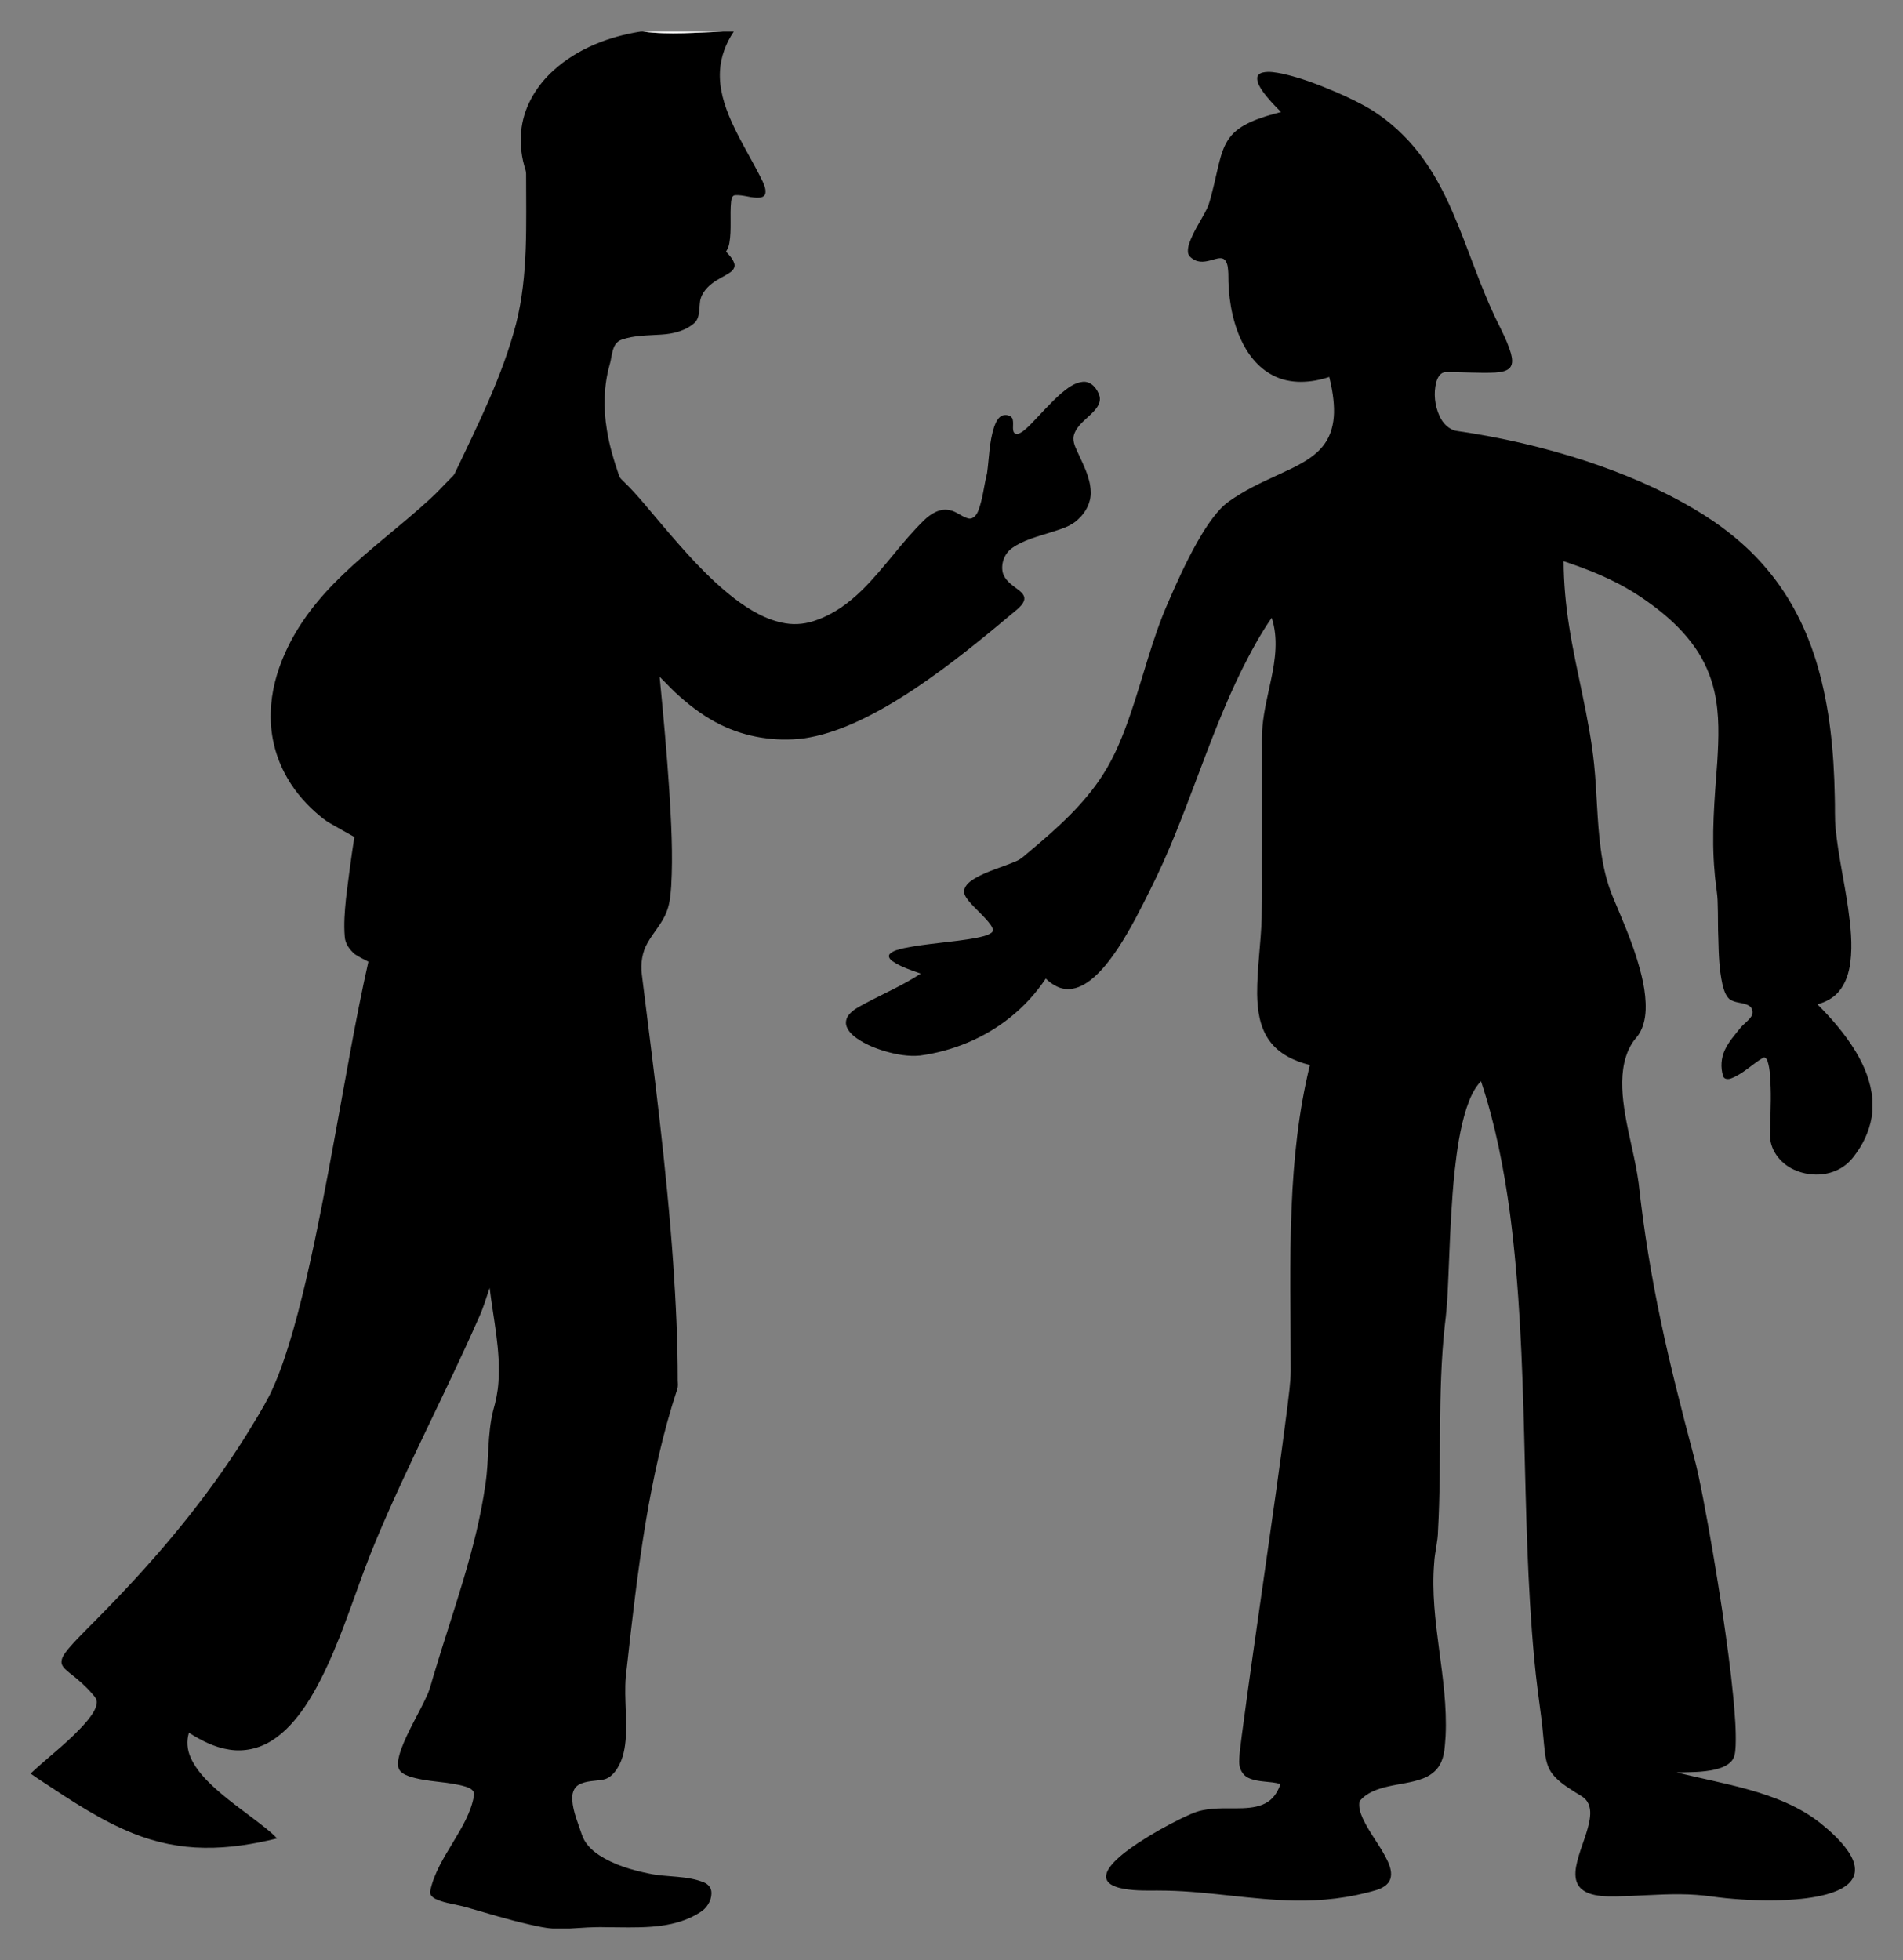
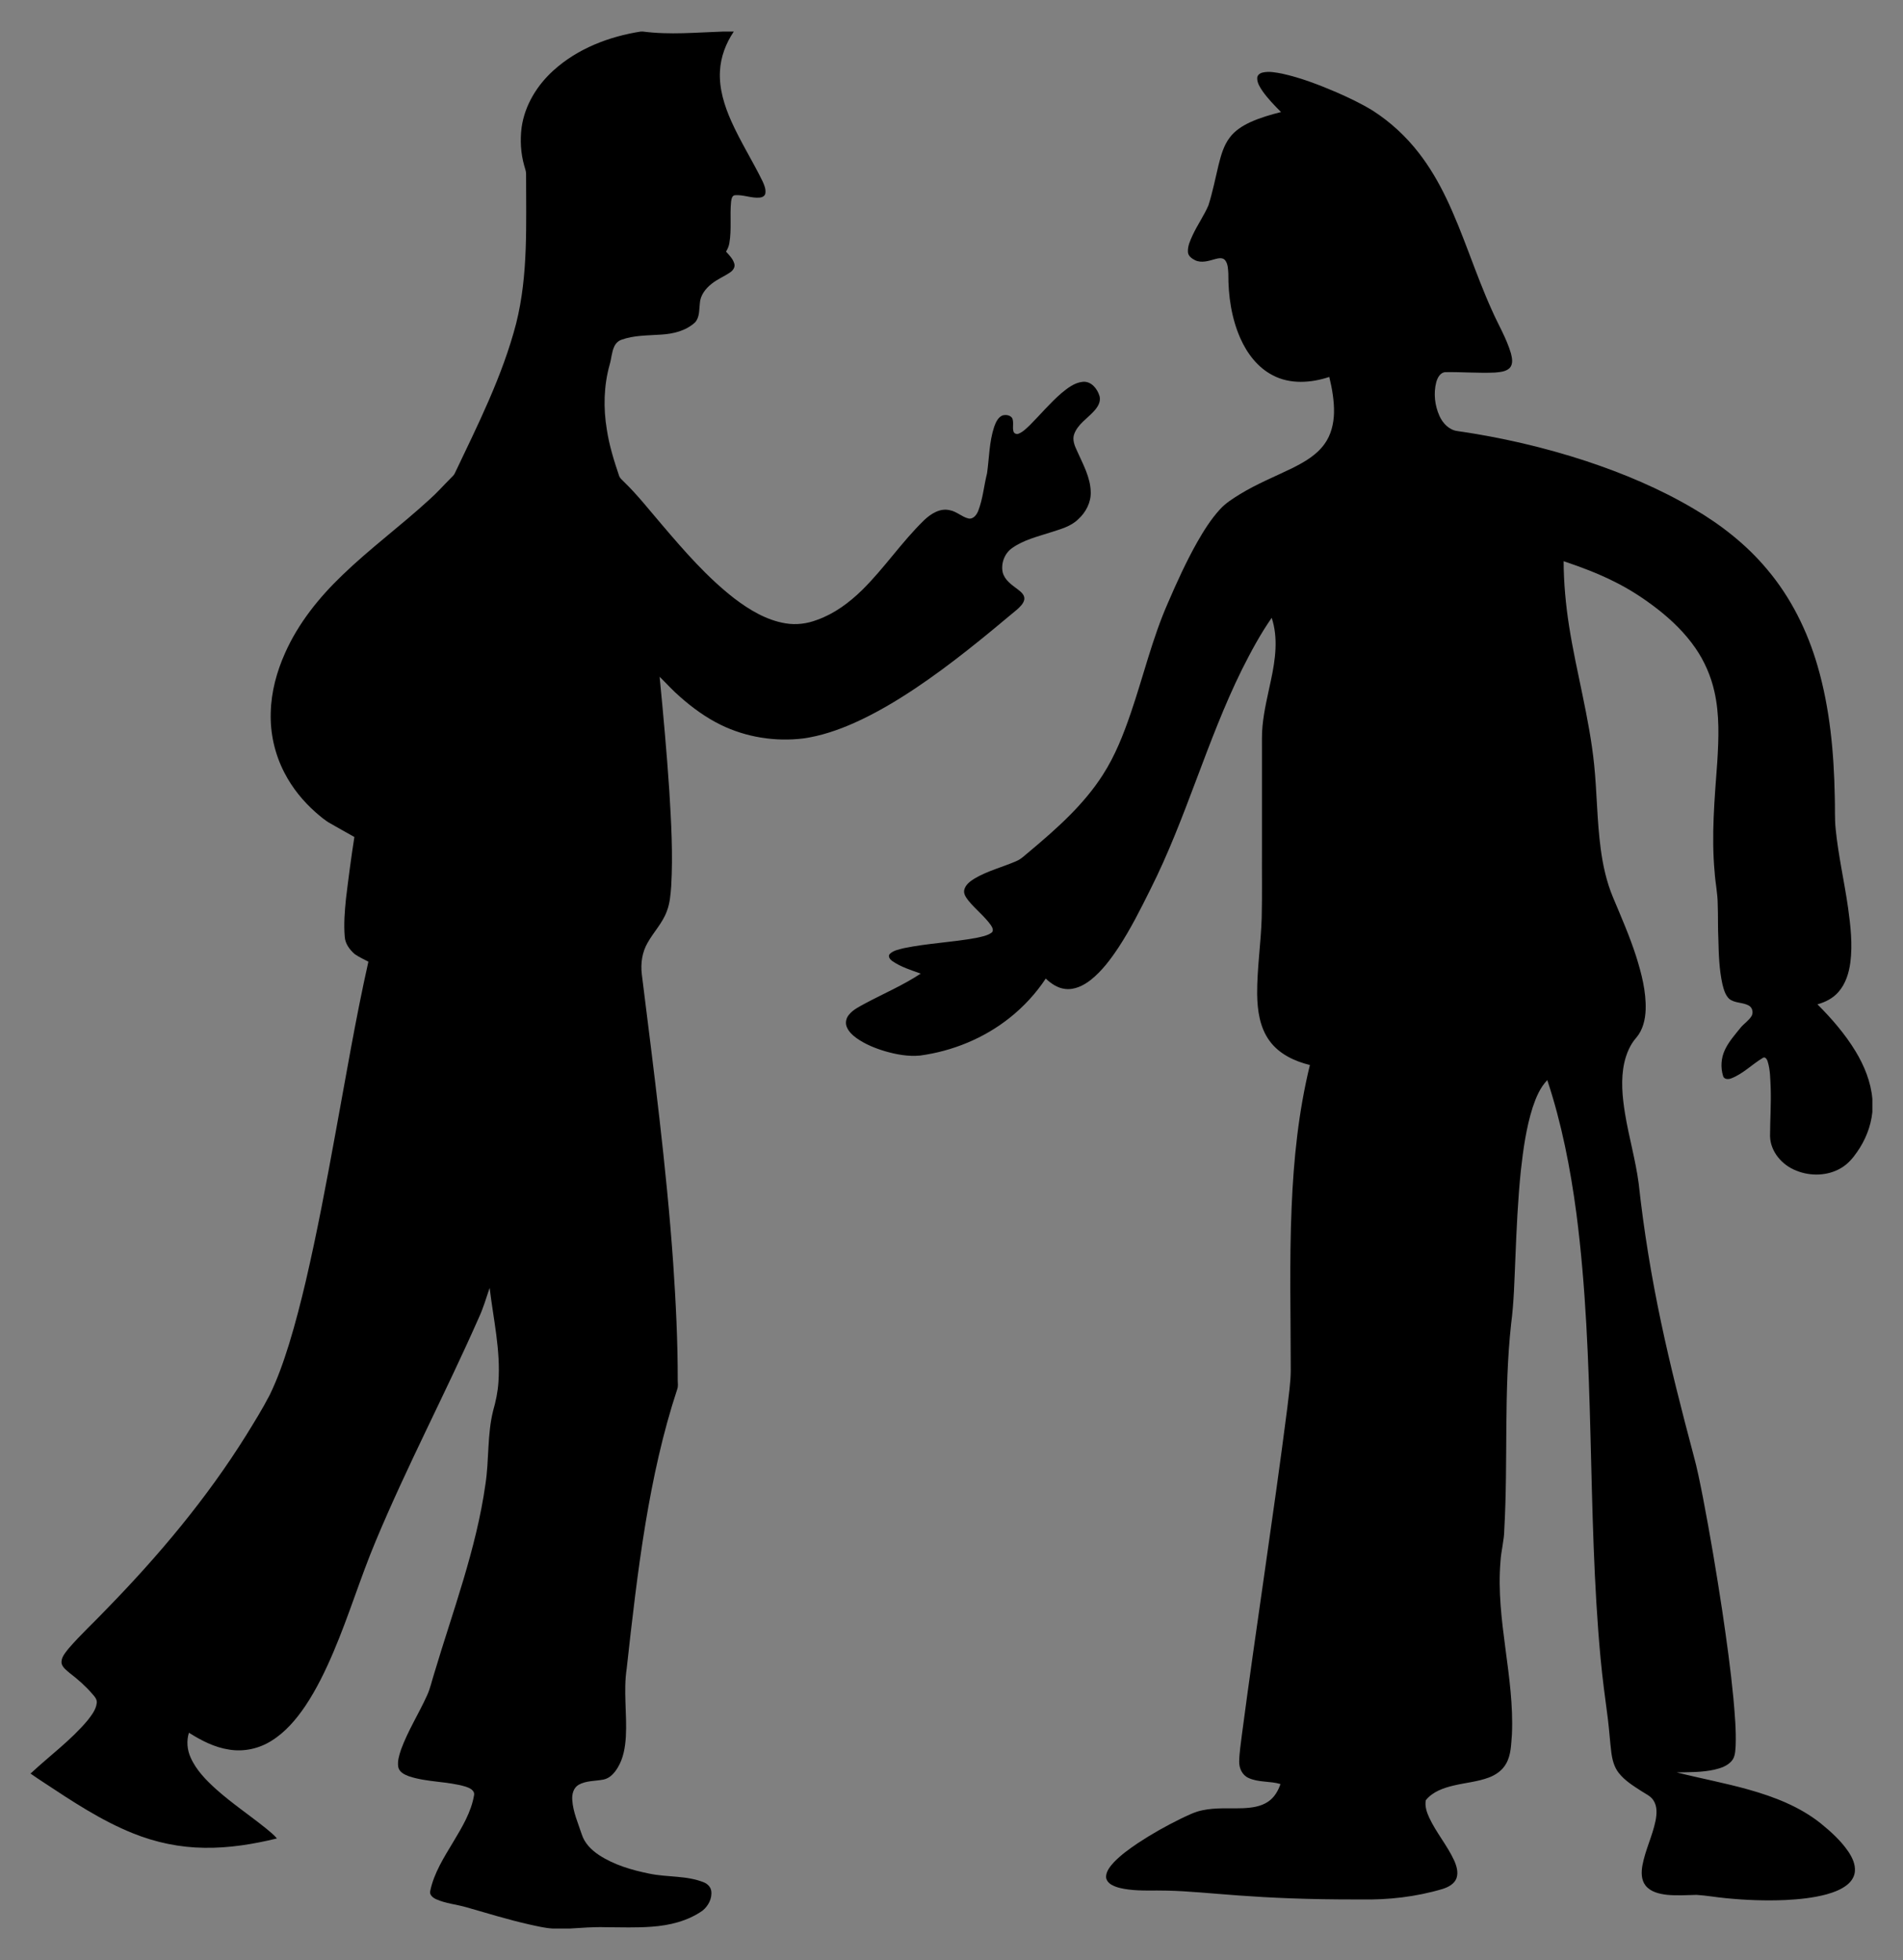
<svg xmlns="http://www.w3.org/2000/svg" version="1.1" id="Layer_1" x="0px" y="0px" viewBox="-31 -31.931 1926 1983.863" enable-background="new -31 -31.931 1926 1983.863" xml:space="preserve">
  <rect x="-31" y="-31.931" width="1926" height="1983.863" fill="#808080" stroke="none" />
  <path d="M617.53,0h2.13c27.08,3.57,54.42,0.88,81.59,0h10.42c-8.03,11.83-13.28,25.7-14.01,40.04  c-0.99,17.66,4.43,34.93,11.54,50.88c9.3,20.77,21.51,40.06,31.5,60.48c1.8,3.91,3.65,8.19,2.87,12.59  c-0.52,2.51-3.12,3.83-5.48,4.05c-8.46,0.87-16.62-3.04-25.07-2.41c-3.2,0.18-3.69,3.89-4.08,6.37  c-1.45,13.96,0.66,28.13-1.76,42.02c-0.45,3.14-1.77,6.04-3.38,8.74c3.31,3.62,6.99,7.31,8.38,12.16c1.09,3.6-1.41,6.97-4.26,8.86  c-6.02,4.13-12.91,6.87-18.62,11.47c-6.2,4.83-11.57,11.71-12,19.84c-0.82,6.54-0.08,14.13-4.9,19.34  c-9.27,8.51-22.1,11.61-34.36,12.3c-13.41,0.97-27.22,0.58-40.05,5.19c-3.23,1.12-5.81,3.67-7.24,6.73  c-2.76,5.8-2.89,12.37-4.72,18.45c-5.99,21.34-6.5,43.96-2.87,65.76c2.45,16.17,7.34,31.83,12.59,47.28  c0.97,2.22,3,3.73,4.62,5.47c13.94,13.45,25.85,28.78,38.46,43.44c22.62,26.57,45.68,53.21,73.36,74.69  c15.35,11.67,32.54,22.06,51.85,25.23c10.78,1.82,21.93,0.38,32.08-3.57c17.29-6.16,32.3-17.31,45.32-30.03  c22.57-22.24,40.24-48.88,62.98-70.95c6.77-6.37,15.94-12.26,25.65-10c6.99,1.19,12.21,6.71,18.99,8.4  c5.06,1.04,8.53-3.82,10.09-7.95c4.67-12.16,5.66-25.29,8.85-37.84c2.18-15.66,2.17-31.81,7.18-46.96c1.61-4.41,3.7-9.4,8.26-11.46  c3.38-1.06,8.08-0.51,10.07,2.79c1.74,4.18,0.01,8.85,1.15,13.16c0.52,2.27,3.29,3.45,5.36,2.41c4.42-1.77,7.76-5.36,11.21-8.52  c10.66-10.73,20.42-22.37,31.85-32.32c6.37-5.25,13.38-10.85,21.9-11.63c8.45-0.74,14.63,7.03,16.8,14.38  c1.72,6.01-2.1,11.7-6.08,15.83c-6.71,7.25-15.87,12.9-19.46,22.53c-2.27,5.96,0.41,12.1,2.96,17.49  c5.86,13.21,13.39,26.42,13.7,41.25c0.35,10.5-4.83,20.5-12.48,27.46c-7.61,7.61-18.39,10.28-28.31,13.51  c-13.18,4.28-27.11,7.59-38.59,15.7c-7.76,5.3-11.62,15.46-9.74,24.58c1.98,8.04,9.28,12.85,15.49,17.53  c3.2,2.47,7.22,5.76,6.36,10.33c-0.97,4.24-4.41,7.29-7.5,10.08c-33.16,27.79-66.6,55.39-102.58,79.49  c-19.9,13.28-40.56,25.56-62.44,35.3c-16.27,7.17-33.29,12.98-50.94,15.48c-28.45,3.53-58.03-1.15-83.81-13.78  c-14.9-7.32-28.44-17.16-40.86-28.12c-7.43-6.36-13.95-13.67-20.91-20.51c3.73,38.32,7.23,76.66,9.78,115.07  c1.97,32.25,3.81,64.62,1.95,96.92c-0.66,8.46-1.27,17.1-4.36,25.1c-4.26,12-13.43,21.21-19.55,32.17  c-5.55,9.55-7.16,20.91-5.86,31.78c12.1,97.44,24.95,194.87,31.8,292.86c2.65,39.31,4.63,78.69,4.56,118.1  c0.06,3,0.59,6.11-0.47,9.01c-14.65,44.34-24.53,90.1-32.19,136.12c-8.01,48.65-13.56,97.65-18.98,146.64  c-3.49,22.94,0.43,46.1-0.87,69.14c-0.67,10.72-2.5,21.77-8.16,31.1c-3.25,5.45-7.86,10.79-14.36,12.16  c-8.43,1.67-17.58,0.97-25.29,5.32c-5.31,3.11-6.9,9.76-6.4,15.5c0.79,12.05,5.85,23.22,9.57,34.56  c2.78,8.97,9.75,15.9,17.39,20.99c15.3,10.04,33.2,15.25,50.98,18.85c18.33,3.88,37.89,1.7,55.48,8.94  c3.54,1.53,6.65,4.56,7.22,8.53c1.13,7.63-3,15.31-8.85,20.02c-14.99,10.55-33.39,14.95-51.44,16.24  c-15.48,1.17-31.01,0.57-46.52,0.51c-12.11-0.39-24.21,0.6-36.29,1.34h-17.49c-7.9-0.5-15.6-2.39-23.3-4.07  c-21.59-4.87-42.74-11.4-64-17.49c-10.11-2.93-20.85-3.74-30.51-8.1c-3.24-1.47-7.06-4.38-5.99-8.43  c3.77-18.26,14.08-34.17,23.51-49.94c8.78-14.67,17.94-29.78,20.83-46.89c0.92-4.95-4.54-7.4-8.35-8.66  c-18.75-5.59-38.89-4.33-57.51-10.51c-4.47-1.66-9.76-4.13-10.83-9.28c-1.05-6.04,0.92-12.08,2.79-17.75  c6.96-19.1,17.96-36.34,26.33-54.8c3.27-7.07,4.82-14.75,7.2-22.13c18.93-63.47,42.69-125.99,51.92-191.89  c3.78-24.6,1.68-49.88,7.75-74.14c2.72-9.47,4.75-19.17,5.37-29.01c2.29-32.08-5.1-63.66-8.9-95.33  c-3.49,10.26-6.5,20.73-11.12,30.57c-33.47,75.94-72.38,149.4-104.32,226.03c-15.41,36.77-26.92,75.04-42.56,111.71  c-8.1,19.01-17.1,37.74-28.62,54.94c-9.18,13.53-20.05,26.38-34.08,35.09c-12.6,8.01-28.06,11.4-42.83,8.98  c-14.81-2.17-28.31-9.19-40.82-17.08c-2.58,8.27-1.82,17.35,1.77,25.2c5.65,12.74,15.66,22.87,25.87,32.09  c15.97,14.25,33.79,26.19,50.44,39.61c3.77,3.23,7.83,6.21,11,10.09c-23.96,5.85-48.54,9.86-73.27,9.47  c-24.79-0.23-49.46-5.37-72.43-14.66c-32.39-12.99-61.56-32.47-90.56-51.6c-4.34-2.93-8.78-5.71-13.02-8.78v-1.09l0.15,0.79  c19.08-17.85,40.48-33.37,57.36-53.48c4.04-5.18,8.46-10.7,9.37-17.4c0.72-4.11-2.46-7.2-4.89-10.01  c-6.66-7.72-14.38-14.43-22.44-20.63c-3.12-2.71-6.93-5.32-8.15-9.46c-1.02-5.89,3.39-10.68,6.69-14.99  c12.23-14.28,26.16-26.99,39.08-40.62c52.41-53.76,101.01-111.61,140.82-175.39c8.3-13.45,16.68-26.89,23.93-40.93  c8.09-16.57,14.14-34.04,19.63-51.61c6.44-20.94,11.85-42.18,16.89-63.49C290.02,1215.2,299.4,1165,308.57,1114.78  c10.67-57.85,20.37-115.92,33.27-173.34c-4.64-2.43-9.43-4.67-13.77-7.63c-5.24-4.54-9.8-10.69-10.17-17.85  c-1.05-12.67-0.03-25.41,1.23-38.03c2.53-20.95,5.26-41.88,8.53-62.72c-8.1-4.39-16.03-9.1-24.08-13.58  c-5.51-3-10.24-7.18-14.98-11.25c-12.86-11.35-23.87-24.9-31.72-40.17c-9.76-18.75-14.58-40.04-13.85-61.15  c0.49-20.84,6.07-41.31,14.58-60.24c13.32-29.95,34.19-55.88,57.69-78.45c28.07-27.15,59.62-50.34,88.36-76.74  c7.59-6.7,14.27-14.34,21.43-21.48c1.47-1.53,3.14-2.95,4.13-4.87c23.46-49.33,48.32-98.57,62.14-151.7  c12.49-49.52,9.95-100.98,10.08-151.58c-0.01-2.89-1.17-5.59-1.89-8.34c-3.54-12.51-4.28-25.75-2.63-38.62  c3.17-22.46,15.68-42.81,32.39-57.83C553.65,17.21,585.44,5.01,617.53,0z" />
-   <path fill="#FFFFFF" d="M619.66,0h81.59C674.08,0.88,646.74,3.57,619.66,0z" />
-   <path d="M1241.41,47.08c0.02-3.08,2.92-5.06,5.67-5.62c6.46-1.45,13.1-0.03,19.49,1.14  c18.93,4.17,37.08,11.19,54.87,18.78c12.75,5.61,25.41,11.55,37.27,18.9c17.73,11.44,33.42,25.99,46.33,42.67  c10.93,14.07,19.91,29.56,27.64,45.59c17.67,36.89,29.35,76.26,46.24,113.49c6.37,14.58,14.78,28.35,19.28,43.71  c1.17,4.66,2.38,10.42-0.99,14.49c-3.84,4.09-9.92,4.4-15.14,4.92c-16.7,0.75-33.4-0.69-50.09-0.42  c-5.32,0.18-8.11,5.67-9.36,10.16c-2.92,11.3-1.51,23.6,3.26,34.2c3.34,7.43,9.77,14.24,18.22,15.27  c44.24,6.41,87.96,16.49,130.43,30.46c37.59,12.48,74.35,27.92,108.5,48.09c27.91,16.33,53.77,36.61,74.53,61.53  c23.93,28.32,40.7,62.2,50.99,97.7c12.42,42.78,16.55,87.48,17.39,131.86c0.44,11.13-0.24,22.29,0.93,33.39  c2.68,26.71,8.75,52.92,12.53,79.47c2.54,18.26,4.66,36.86,2.32,55.26c-1.4,10.65-4.7,21.47-11.84,29.73  c-5.52,6.49-13.36,10.53-21.48,12.74c14.42,14.42,27.9,29.98,38.52,47.45c8.93,14.69,15.59,31.08,17.08,48.33v13.16  c-1.49,14.7-7.14,28.79-15.67,40.8c-4.3,6.32-9.51,12.21-16.2,16.06c-13.51,7.97-30.72,8.38-45.1,2.54  c-14.35-5.54-26.18-19.08-26.6-34.9c0.04-16.34,1.21-32.68,0.65-49.03c-0.46-8.96-0.36-18.16-3.12-26.78  c-0.59-1.98-2.49-5.02-4.87-3.38c-10.87,6.48-19.92,16.08-31.91,20.67c-2.85,1.16-7.32,1.2-8.28-2.41  c-2.63-8.58-2.05-18.12,1.77-26.26c3.87-8.35,10.07-15.27,15.78-22.38c3.41-4.31,8.4-7.2,11.25-11.97  c2.09-3.53,0.93-8.55-2.65-10.6c-6.22-3.54-14.34-2.25-20.02-6.91c-4.03-3.92-5.49-9.62-6.82-14.89  c-3.23-14.81-3.73-30.04-4.07-45.13c-0.6-11.99-0.2-24-0.67-35.98c-0.06-10.73-2.4-21.26-3.09-31.95  c-3.48-37.19-0.07-74.51,2.65-111.63c1.45-23.77,2.43-47.96-2.9-71.35c-3.5-15.74-10.07-30.78-19.23-44.04  c-10.49-15.23-23.92-28.23-38.46-39.56c-13.71-10.64-28.32-20.17-43.91-27.83c-16.4-8.26-33.63-14.7-51.01-20.54  c0.1,22.04,2.14,44.03,5.55,65.8c7.36,46.85,20.47,92.7,25.33,139.95c2.89,28.32,2.86,56.88,6.63,85.12  c2.2,16.88,5.9,33.67,12.49,49.42c8.25,19.67,16.83,39.26,23.37,59.59c5.47,17.47,10.22,35.56,9.65,54.02  c-0.35,9.98-2.77,20.43-9.36,28.22c-6.37,7.1-10.09,16.21-12.23,25.41c-3.74,16.94-2.02,34.49,0.69,51.44  c3.87,23.77,10.7,46.99,13.85,70.89c5.13,47.05,12.77,93.81,22.58,140.11c9.49,44.94,20.89,89.45,32.68,133.84  c4.04,14.46,6.86,29.22,9.79,43.94c7.35,38.2,13.79,76.58,19.6,115.04c4.33,29.33,8.41,58.7,11.23,88.22  c1.39,15.94,2.86,31.93,2.27,47.95c-0.4,5.29-0.4,11.27-4.15,15.48c-4.38,5.01-10.97,7.19-17.25,8.66  c-12.57,2.81-25.52,2.56-38.32,2.8c24.25,6.1,48.88,10.65,72.96,17.44c25.81,7.26,51.49,17.17,72.67,34.01  c10.44,8.49,20.6,17.63,28.2,28.83c3.84,5.81,7.13,12.55,6.58,19.72c-0.34,5.42-3.53,10.26-7.66,13.63  c-6.09,4.94-13.59,7.67-21.04,9.8c-13.6,3.65-27.69,5.04-41.71,5.76c-19.92,0.85-39.88,0.12-59.71-1.83  c-10.08-0.93-20.05-2.76-30.16-3.4c-22.35-1.65-44.74,0.18-67.08,1.11c-9.98,0.27-20.01,0.89-29.96-0.06  c-7.86-0.93-16.52-2.9-21.67-9.42c-4.44-5.67-4.35-13.41-3.19-20.16c2.84-15.55,10.15-29.84,13.32-45.3  c1.33-6.82,1.89-14.55-2.07-20.63c-2.88-4.55-8.01-6.67-12.33-9.51c-8.19-5.3-16.74-10.56-22.83-18.34  c-4.74-5.99-6.61-13.61-7.55-21.04c-1.37-11.13-2.09-22.33-3.44-33.46c-2.68-20.53-5.53-41.05-7.43-61.68  c-13.91-149.81-5.09-301-24.49-450.4c-6.08-45.58-14.9-90.96-29.42-134.66c-7.36,7.62-11.44,17.67-14.77,27.55  c-6.63,20.79-9.58,42.52-12,64.14c-3.03,29.56-4.34,59.26-5.54,88.94c-1,22.04-1.4,44.17-4.29,66.08  c-7.56,69.06-3.02,138.66-6.9,207.91c-0.06,11.15-3.33,21.94-3.9,33.06c-4.82,58.68,14.29,116.16,11.59,174.8  c-0.84,9.91-0.76,20.46-5.86,29.35c-3.69,6.73-10.28,11.36-17.35,14.02c-11.37,4.29-23.6,5.26-35.35,8.05  c-10.5,2.43-21.68,6.28-28.6,14.99c-1.09,5.99,0.92,11.99,3.37,17.4c7.07,15.26,18.25,28.17,25.3,43.44  c2.47,5.54,4.46,11.95,2.45,17.95c-2.16,6.03-8.38,9.17-14.11,11c-26.86,8-55.02,11.19-83,10.62  C1235.79,1890.9,1193.17,1882.54,1150.01,1881.62c-13.04-0.4-26.15,0.56-39.12-1.14c-5.7-0.79-11.53-1.81-16.61-4.61  c-3.25-1.72-6.11-4.98-5.84-8.85c0.5-5.74,4.47-10.32,8.18-14.39c7.16-7.34,15.54-13.35,24.01-19.07  c13.85-9.17,28.36-17.32,43.27-24.64c7.13-3.34,14.22-7.07,22.03-8.6c13.52-2.9,27.41-1.63,41.12-2.11  c8.81-0.41,18.07-1.57,25.52-6.69c6.16-4.15,10.03-10.85,12.38-17.75c-10.59-3.21-22.27-1.45-32.43-6.22  c-6.3-2.84-9.5-9.88-9.35-16.53c0.14-9.06,1.68-18.01,2.71-26.99c14.56-110.27,31.77-220.18,45.92-330.51  c1.39-12.8,3.48-25.59,3.55-38.49c0-55.02-1.48-110.06,0.88-165.06c1.97-48.39,6.98-96.84,18.5-143.96  c-15.5-3.79-31.05-11.07-40.69-24.25c-10.13-13.65-12.48-31.19-12.7-47.73c-0.13-25.73,3.83-51.26,4.6-76.96  c0.59-23.35,0.11-46.72,0.27-70.08c-0.01-33,0-66,0-99c0.06-8.33-0.27-16.67,0.55-24.96c1.49-15.85,5.36-31.32,8.63-46.85  c4.36-20.53,7.44-42.42,0.67-62.79c-11.58,16.59-21.13,34.5-30.22,52.55c-35.57,72.07-56.33,150.43-92.51,222.23  c-9.96,20.02-20,40.07-32.27,58.8c-8.01,12.05-16.78,23.89-28.18,32.95c-7.29,5.7-16.4,10.25-25.9,9.08  c-7.62-0.85-14.16-5.37-19.61-10.48c-9.9,15.02-22.28,28.39-36.34,39.6c-26.04,20.78-57.95,33.86-90.9,38.32  c-11.87,1.13-23.8-1.06-35.18-4.33c-10.19-3.03-20.21-7.07-28.94-13.22c-4.26-3.09-8.4-6.88-10.21-11.95  c-1.46-4.01-0.31-8.56,2.37-11.77c4.25-5.33,10.61-8.24,16.44-11.49c18.76-10.02,38.44-18.42,56.24-30.18  c-9.8-3.58-20.04-6.64-28.67-12.66c-2.25-1.52-4.99-4.79-2.57-7.34c3.82-3.6,9.32-4.49,14.23-5.77  c24.13-4.98,48.88-5.89,73.09-10.36c5.21-1.16,10.75-2.04,15.27-5.06c3.06-1.89,1.15-5.73-0.42-7.94  c-6.52-9.12-15.58-16-22.6-24.69c-2.33-3.07-5.09-6.62-4.33-10.72c1.21-5.42,6.01-8.93,10.47-11.69  c13.19-7.8,28.23-11.52,42.2-17.59c5.21-2.15,9.1-6.36,13.44-9.8c27.46-23.04,54.82-47.22,74.27-77.69  c12.36-19.19,20.73-40.59,28.11-62.09c12.79-37.24,21.83-75.82,37.76-111.93c9-20.88,18.43-41.61,29.61-61.43  c6.66-11.64,13.83-23.12,22.91-33.05c5.79-6.45,13.24-11.04,20.55-15.57c16.8-10.29,35.12-17.66,52.78-26.27  c12.13-6.08,24.49-13.12,32.54-24.38c6.65-9.08,9.35-20.44,9.64-31.55c0.24-12.27-1.91-24.46-4.79-36.35  c-18.43,6.16-39.67,7.66-57.31-1.72c-15.13-7.81-25.89-22.06-32.68-37.37c-9.07-20.5-12.3-43.15-12.17-65.43  c-0.31-4.68-0.3-9.97-3.41-13.79c-2.65-2.87-6.92-1.75-10.19-0.9c-6.43,1.82-13.61,4.15-20.04,1.1  c-3.29-1.66-7.03-4.24-7.25-8.29c-0.38-6.09,2.36-11.77,4.81-17.18c4.79-10.26,11.4-19.6,15.9-29.99  c4.32-13.46,6.99-27.38,10.32-41.1c2.41-9.59,5.12-19.47,11.18-27.49c5.27-7.13,12.96-12.01,20.91-15.68  c9.95-4.55,20.52-7.56,31.11-10.26c-6.69-6.68-13.31-13.51-18.77-21.25C1244.13,56.29,1241.27,51.99,1241.41,47.08z" />
+   <path d="M1241.41,47.08c0.02-3.08,2.92-5.06,5.67-5.62c6.46-1.45,13.1-0.03,19.49,1.14  c18.93,4.17,37.08,11.19,54.87,18.78c12.75,5.61,25.41,11.55,37.27,18.9c17.73,11.44,33.42,25.99,46.33,42.67  c10.93,14.07,19.91,29.56,27.64,45.59c17.67,36.89,29.35,76.26,46.24,113.49c6.37,14.58,14.78,28.35,19.28,43.71  c1.17,4.66,2.38,10.42-0.99,14.49c-3.84,4.09-9.92,4.4-15.14,4.92c-16.7,0.75-33.4-0.69-50.09-0.42  c-5.32,0.18-8.11,5.67-9.36,10.16c-2.92,11.3-1.51,23.6,3.26,34.2c3.34,7.43,9.77,14.24,18.22,15.27  c44.24,6.41,87.96,16.49,130.43,30.46c37.59,12.48,74.35,27.92,108.5,48.09c27.91,16.33,53.77,36.61,74.53,61.53  c23.93,28.32,40.7,62.2,50.99,97.7c12.42,42.78,16.55,87.48,17.39,131.86c0.44,11.13-0.24,22.29,0.93,33.39  c2.68,26.71,8.75,52.92,12.53,79.47c2.54,18.26,4.66,36.86,2.32,55.26c-1.4,10.65-4.7,21.47-11.84,29.73  c-5.52,6.49-13.36,10.53-21.48,12.74c14.42,14.42,27.9,29.98,38.52,47.45c8.93,14.69,15.59,31.08,17.08,48.33v13.16  c-1.49,14.7-7.14,28.79-15.67,40.8c-4.3,6.32-9.51,12.21-16.2,16.06c-13.51,7.97-30.72,8.38-45.1,2.54  c-14.35-5.54-26.18-19.08-26.6-34.9c0.04-16.34,1.21-32.68,0.65-49.03c-0.46-8.96-0.36-18.16-3.12-26.78  c-0.59-1.98-2.49-5.02-4.87-3.38c-10.87,6.48-19.92,16.08-31.91,20.67c-2.85,1.16-7.32,1.2-8.28-2.41  c-2.63-8.58-2.05-18.12,1.77-26.26c3.87-8.35,10.07-15.27,15.78-22.38c3.41-4.31,8.4-7.2,11.25-11.97  c2.09-3.53,0.93-8.55-2.65-10.6c-6.22-3.54-14.34-2.25-20.02-6.91c-4.03-3.92-5.49-9.62-6.82-14.89  c-3.23-14.81-3.73-30.04-4.07-45.13c-0.6-11.99-0.2-24-0.67-35.98c-0.06-10.73-2.4-21.26-3.09-31.95  c-3.48-37.19-0.07-74.51,2.65-111.63c1.45-23.77,2.43-47.96-2.9-71.35c-3.5-15.74-10.07-30.78-19.23-44.04  c-10.49-15.23-23.92-28.23-38.46-39.56c-13.71-10.64-28.32-20.17-43.91-27.83c-16.4-8.26-33.63-14.7-51.01-20.54  c0.1,22.04,2.14,44.03,5.55,65.8c7.36,46.85,20.47,92.7,25.33,139.95c2.89,28.32,2.86,56.88,6.63,85.12  c2.2,16.88,5.9,33.67,12.49,49.42c8.25,19.67,16.83,39.26,23.37,59.59c5.47,17.47,10.22,35.56,9.65,54.02  c-0.35,9.98-2.77,20.43-9.36,28.22c-6.37,7.1-10.09,16.21-12.23,25.41c-3.74,16.94-2.02,34.49,0.69,51.44  c3.87,23.77,10.7,46.99,13.85,70.89c5.13,47.05,12.77,93.81,22.58,140.11c9.49,44.94,20.89,89.45,32.68,133.84  c4.04,14.46,6.86,29.22,9.79,43.94c7.35,38.2,13.79,76.58,19.6,115.04c4.33,29.33,8.41,58.7,11.23,88.22  c1.39,15.94,2.86,31.93,2.27,47.95c-0.4,5.29-0.4,11.27-4.15,15.48c-4.38,5.01-10.97,7.19-17.25,8.66  c-12.57,2.81-25.52,2.56-38.32,2.8c24.25,6.1,48.88,10.65,72.96,17.44c25.81,7.26,51.49,17.17,72.67,34.01  c10.44,8.49,20.6,17.63,28.2,28.83c3.84,5.81,7.13,12.55,6.58,19.72c-0.34,5.42-3.53,10.26-7.66,13.63  c-6.09,4.94-13.59,7.67-21.04,9.8c-13.6,3.65-27.69,5.04-41.71,5.76c-19.92,0.85-39.88,0.12-59.71-1.83  c-10.08-0.93-20.05-2.76-30.16-3.4c-9.98,0.27-20.01,0.89-29.96-0.06  c-7.86-0.93-16.52-2.9-21.67-9.42c-4.44-5.67-4.35-13.41-3.19-20.16c2.84-15.55,10.15-29.84,13.32-45.3  c1.33-6.82,1.89-14.55-2.07-20.63c-2.88-4.55-8.01-6.67-12.33-9.51c-8.19-5.3-16.74-10.56-22.83-18.34  c-4.74-5.99-6.61-13.61-7.55-21.04c-1.37-11.13-2.09-22.33-3.44-33.46c-2.68-20.53-5.53-41.05-7.43-61.68  c-13.91-149.81-5.09-301-24.49-450.4c-6.08-45.58-14.9-90.96-29.42-134.66c-7.36,7.62-11.44,17.67-14.77,27.55  c-6.63,20.79-9.58,42.52-12,64.14c-3.03,29.56-4.34,59.26-5.54,88.94c-1,22.04-1.4,44.17-4.29,66.08  c-7.56,69.06-3.02,138.66-6.9,207.91c-0.06,11.15-3.33,21.94-3.9,33.06c-4.82,58.68,14.29,116.16,11.59,174.8  c-0.84,9.91-0.76,20.46-5.86,29.35c-3.69,6.73-10.28,11.36-17.35,14.02c-11.37,4.29-23.6,5.26-35.35,8.05  c-10.5,2.43-21.68,6.28-28.6,14.99c-1.09,5.99,0.92,11.99,3.37,17.4c7.07,15.26,18.25,28.17,25.3,43.44  c2.47,5.54,4.46,11.95,2.45,17.95c-2.16,6.03-8.38,9.17-14.11,11c-26.86,8-55.02,11.19-83,10.62  C1235.79,1890.9,1193.17,1882.54,1150.01,1881.62c-13.04-0.4-26.15,0.56-39.12-1.14c-5.7-0.79-11.53-1.81-16.61-4.61  c-3.25-1.72-6.11-4.98-5.84-8.85c0.5-5.74,4.47-10.32,8.18-14.39c7.16-7.34,15.54-13.35,24.01-19.07  c13.85-9.17,28.36-17.32,43.27-24.64c7.13-3.34,14.22-7.07,22.03-8.6c13.52-2.9,27.41-1.63,41.12-2.11  c8.81-0.41,18.07-1.57,25.52-6.69c6.16-4.15,10.03-10.85,12.38-17.75c-10.59-3.21-22.27-1.45-32.43-6.22  c-6.3-2.84-9.5-9.88-9.35-16.53c0.14-9.06,1.68-18.01,2.71-26.99c14.56-110.27,31.77-220.18,45.92-330.51  c1.39-12.8,3.48-25.59,3.55-38.49c0-55.02-1.48-110.06,0.88-165.06c1.97-48.39,6.98-96.84,18.5-143.96  c-15.5-3.79-31.05-11.07-40.69-24.25c-10.13-13.65-12.48-31.19-12.7-47.73c-0.13-25.73,3.83-51.26,4.6-76.96  c0.59-23.35,0.11-46.72,0.27-70.08c-0.01-33,0-66,0-99c0.06-8.33-0.27-16.67,0.55-24.96c1.49-15.85,5.36-31.32,8.63-46.85  c4.36-20.53,7.44-42.42,0.67-62.79c-11.58,16.59-21.13,34.5-30.22,52.55c-35.57,72.07-56.33,150.43-92.51,222.23  c-9.96,20.02-20,40.07-32.27,58.8c-8.01,12.05-16.78,23.89-28.18,32.95c-7.29,5.7-16.4,10.25-25.9,9.08  c-7.62-0.85-14.16-5.37-19.61-10.48c-9.9,15.02-22.28,28.39-36.34,39.6c-26.04,20.78-57.95,33.86-90.9,38.32  c-11.87,1.13-23.8-1.06-35.18-4.33c-10.19-3.03-20.21-7.07-28.94-13.22c-4.26-3.09-8.4-6.88-10.21-11.95  c-1.46-4.01-0.31-8.56,2.37-11.77c4.25-5.33,10.61-8.24,16.44-11.49c18.76-10.02,38.44-18.42,56.24-30.18  c-9.8-3.58-20.04-6.64-28.67-12.66c-2.25-1.52-4.99-4.79-2.57-7.34c3.82-3.6,9.32-4.49,14.23-5.77  c24.13-4.98,48.88-5.89,73.09-10.36c5.21-1.16,10.75-2.04,15.27-5.06c3.06-1.89,1.15-5.73-0.42-7.94  c-6.52-9.12-15.58-16-22.6-24.69c-2.33-3.07-5.09-6.62-4.33-10.72c1.21-5.42,6.01-8.93,10.47-11.69  c13.19-7.8,28.23-11.52,42.2-17.59c5.21-2.15,9.1-6.36,13.44-9.8c27.46-23.04,54.82-47.22,74.27-77.69  c12.36-19.19,20.73-40.59,28.11-62.09c12.79-37.24,21.83-75.82,37.76-111.93c9-20.88,18.43-41.61,29.61-61.43  c6.66-11.64,13.83-23.12,22.91-33.05c5.79-6.45,13.24-11.04,20.55-15.57c16.8-10.29,35.12-17.66,52.78-26.27  c12.13-6.08,24.49-13.12,32.54-24.38c6.65-9.08,9.35-20.44,9.64-31.55c0.24-12.27-1.91-24.46-4.79-36.35  c-18.43,6.16-39.67,7.66-57.31-1.72c-15.13-7.81-25.89-22.06-32.68-37.37c-9.07-20.5-12.3-43.15-12.17-65.43  c-0.31-4.68-0.3-9.97-3.41-13.79c-2.65-2.87-6.92-1.75-10.19-0.9c-6.43,1.82-13.61,4.15-20.04,1.1  c-3.29-1.66-7.03-4.24-7.25-8.29c-0.38-6.09,2.36-11.77,4.81-17.18c4.79-10.26,11.4-19.6,15.9-29.99  c4.32-13.46,6.99-27.38,10.32-41.1c2.41-9.59,5.12-19.47,11.18-27.49c5.27-7.13,12.96-12.01,20.91-15.68  c9.95-4.55,20.52-7.56,31.11-10.26c-6.69-6.68-13.31-13.51-18.77-21.25C1244.13,56.29,1241.27,51.99,1241.41,47.08z" />
</svg>